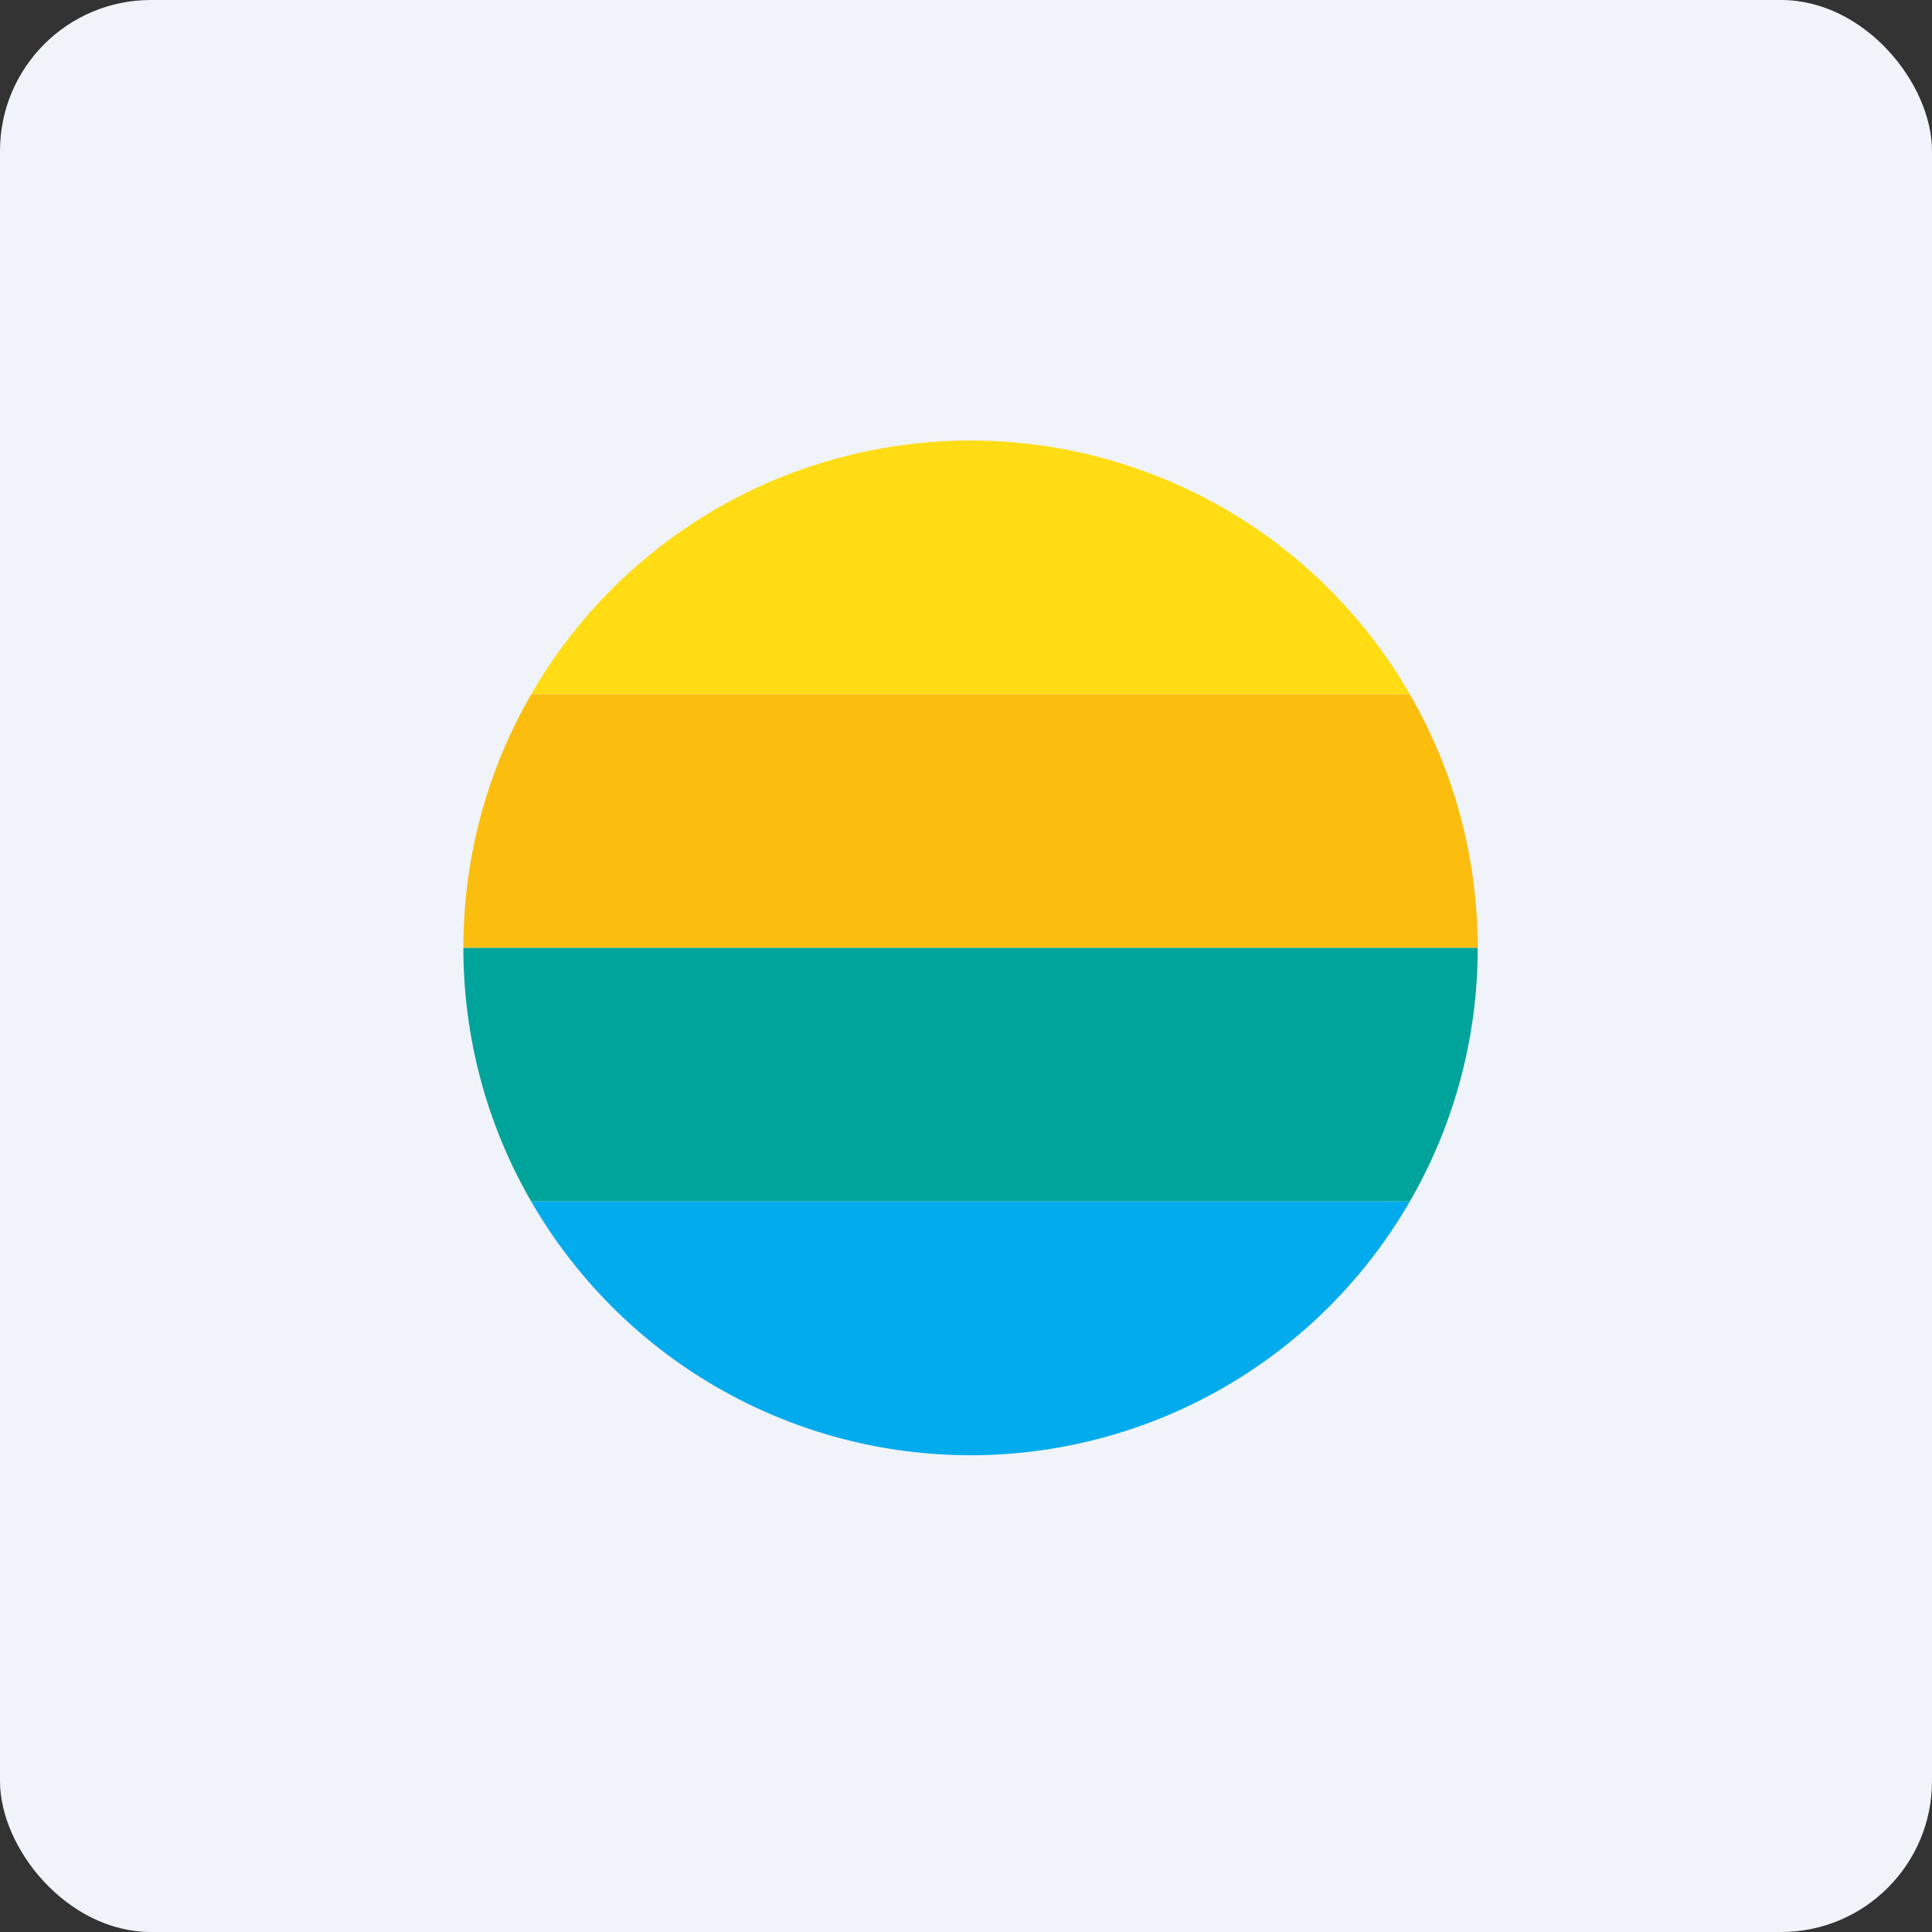
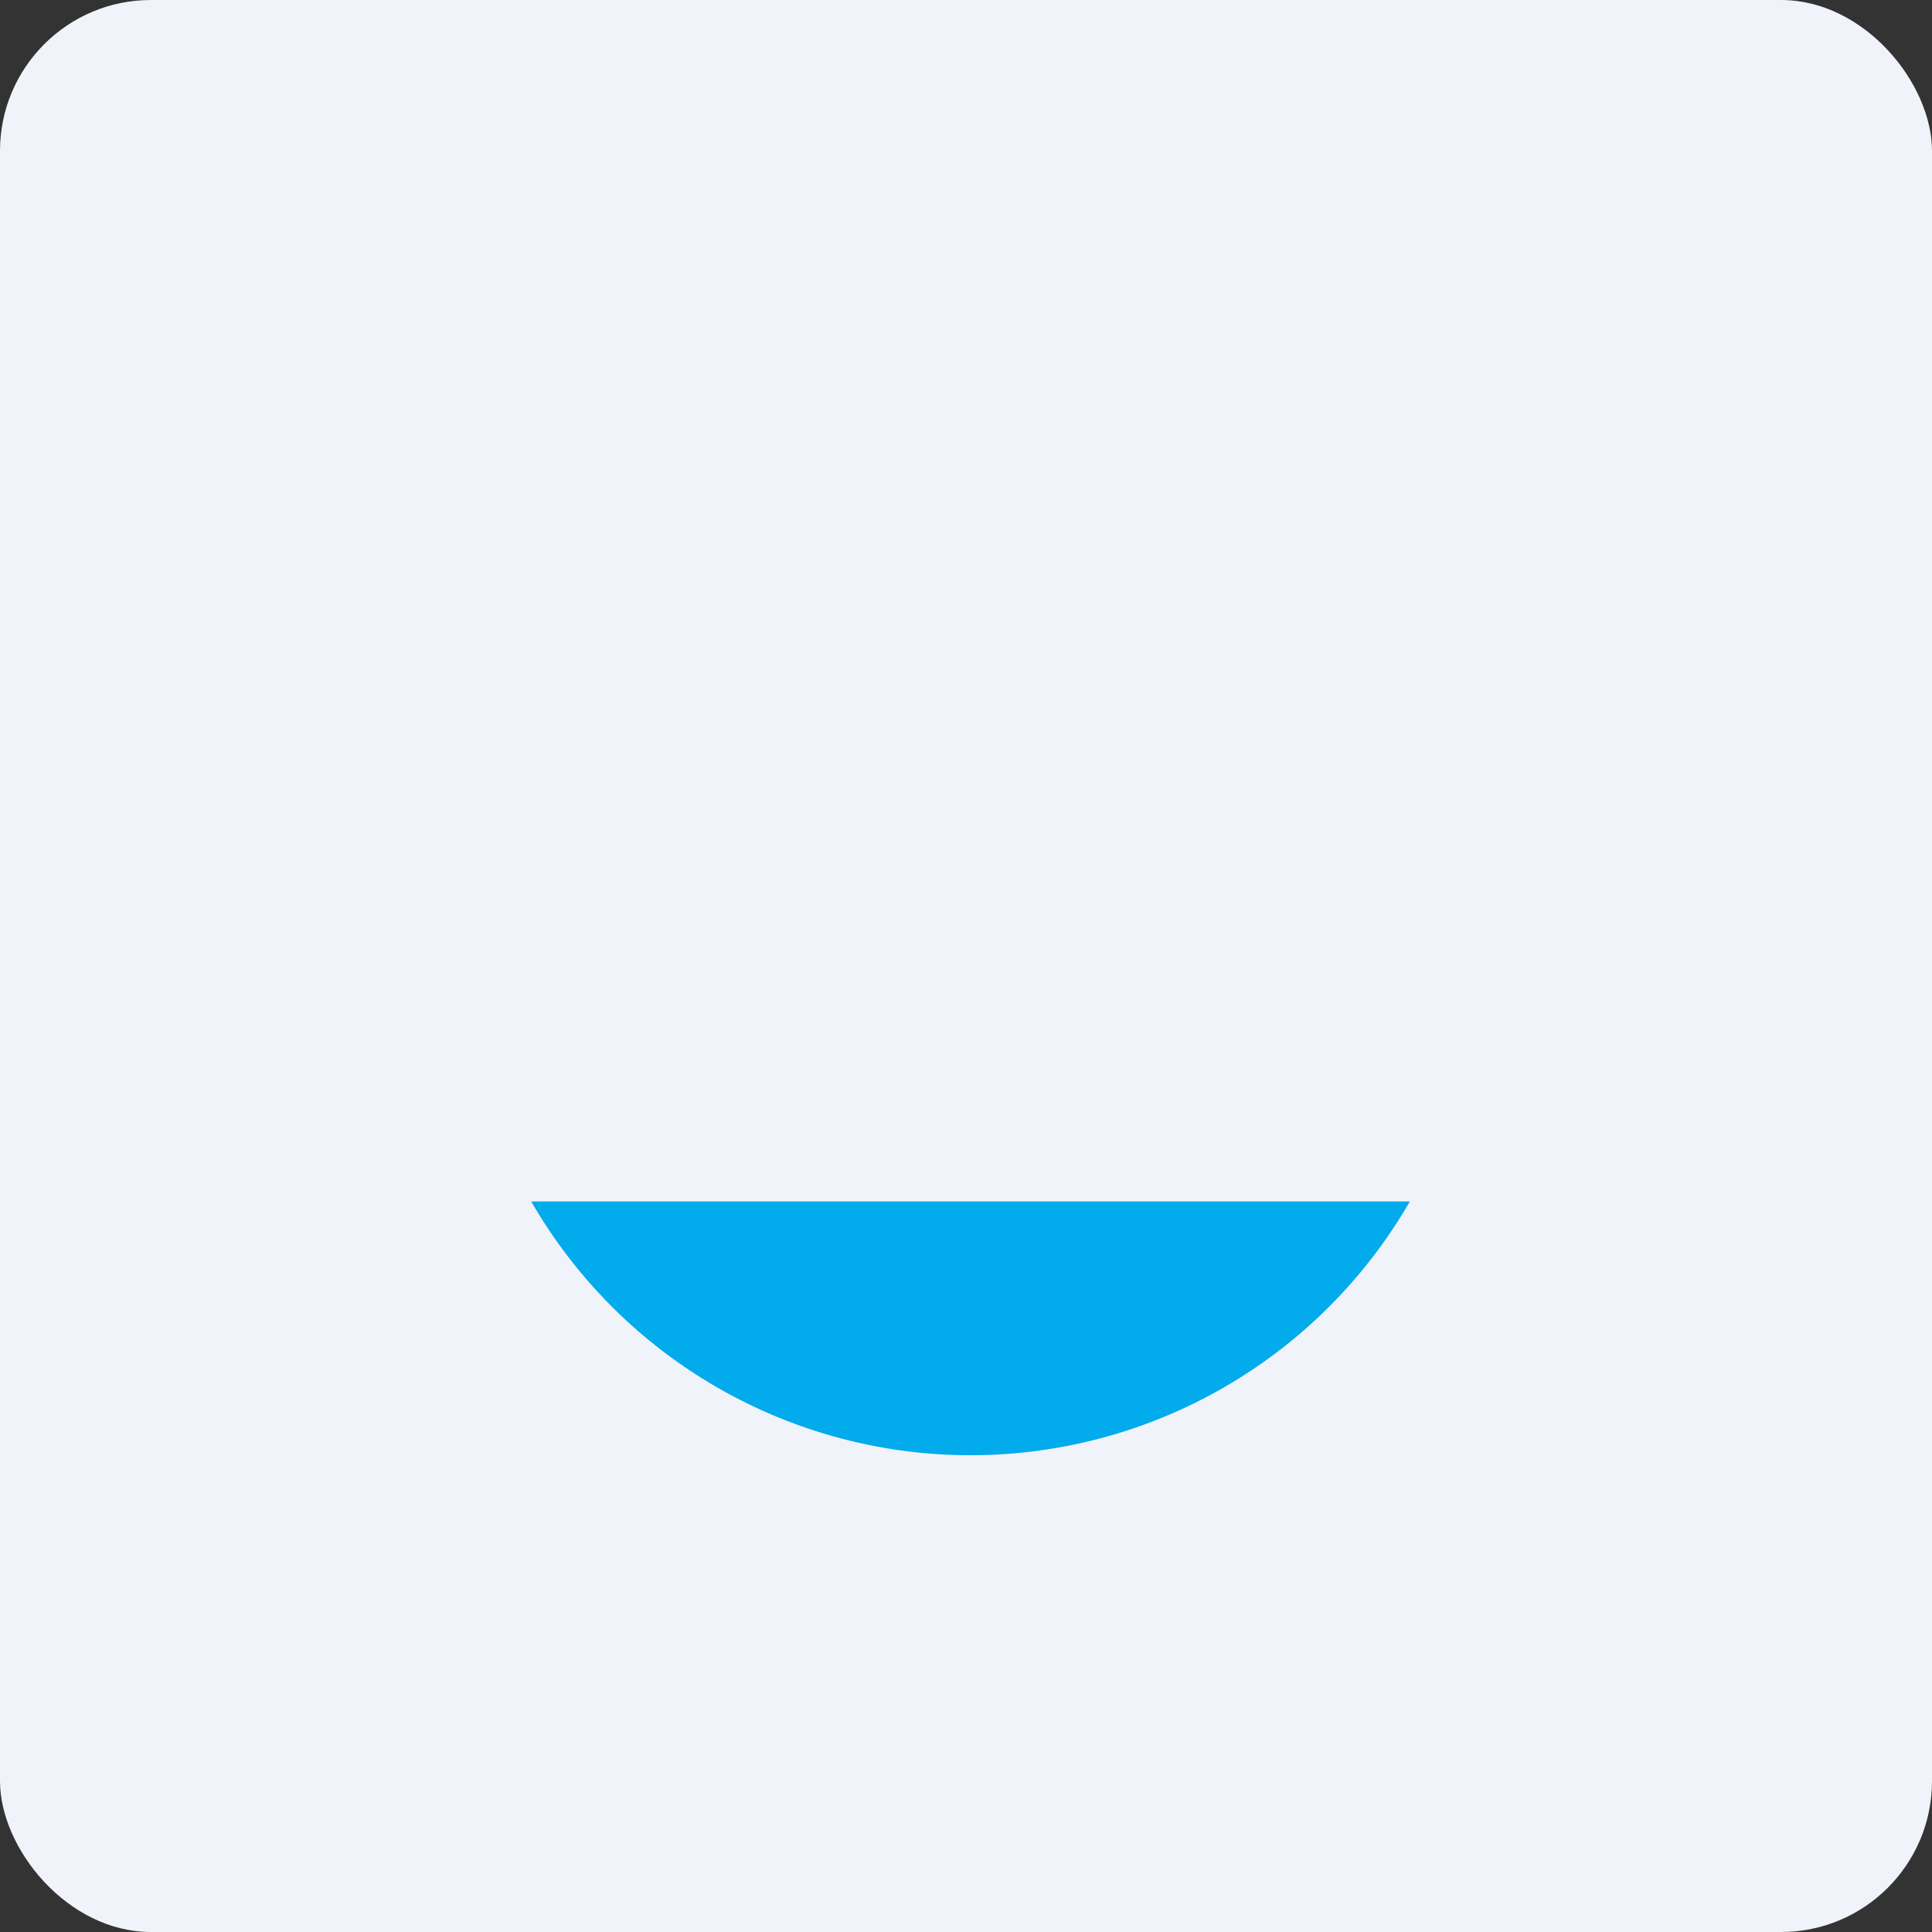
<svg xmlns="http://www.w3.org/2000/svg" width="64" height="64" viewBox="0 0 64 64">
  <rect x="0" y="0" width="64" height="64" fill="#333333" stroke="none" />
  <rect x="0" y="0" width="64" height="64" rx="5" ry="5" fill="#F0F3FA" />
  <path fill="#f2f1f9" d="" />
-   <path d="M 46.703,23 L 17.597,23 A 16.8,16.8 0 0,1 46.703,23 Z" fill="#ffdc14" />
-   <path d="M 46.703,23 A 16.727,16.727 0 0,1 48.95,31.4 L 15.35,31.4 C 15.35,28.345 16.169,25.468 17.597,23 L 46.703,23 Z" fill="#fbbe0f" />
-   <path d="M 46.703,39.8 A 16.727,16.727 0 0,0 48.95,31.4 L 15.35,31.4 C 15.35,34.456 16.169,37.333 17.597,39.8 L 46.703,39.8 Z" fill="#01a49b" />
  <path d="M 17.597,39.8 A 16.8,16.8 0 0,0 46.703,39.8 L 17.597,39.8 Z" fill="#01abec" />
</svg>